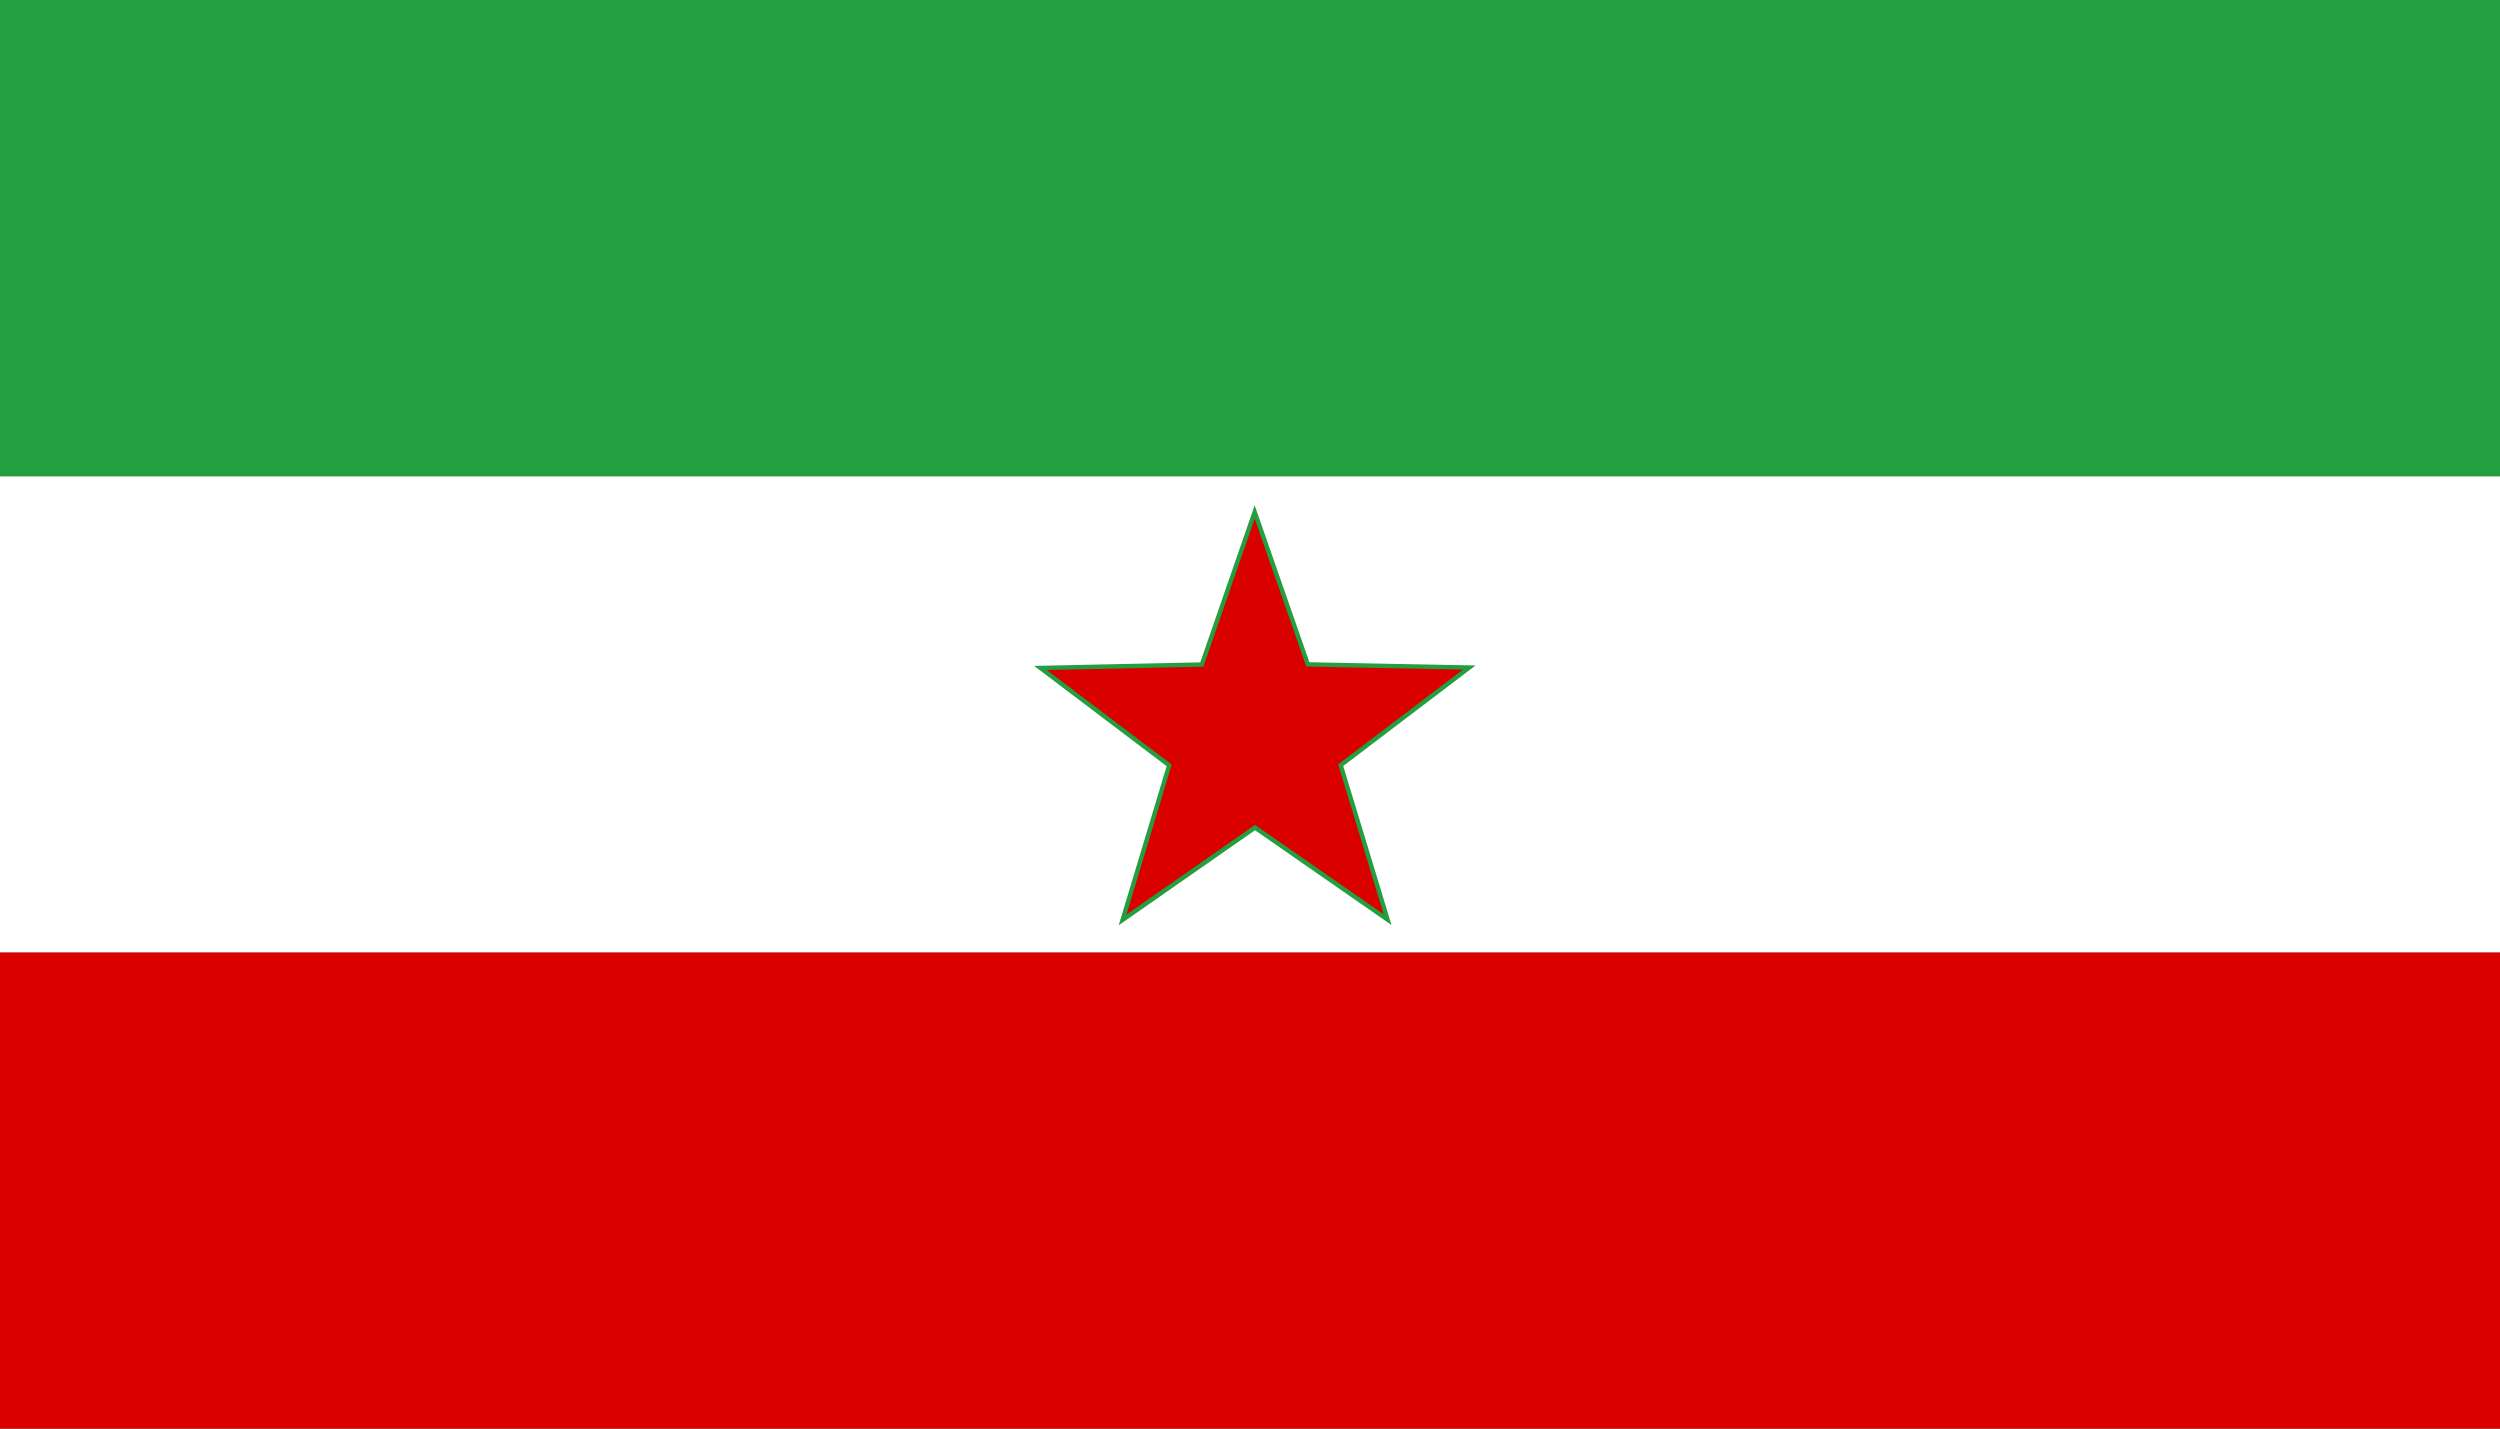
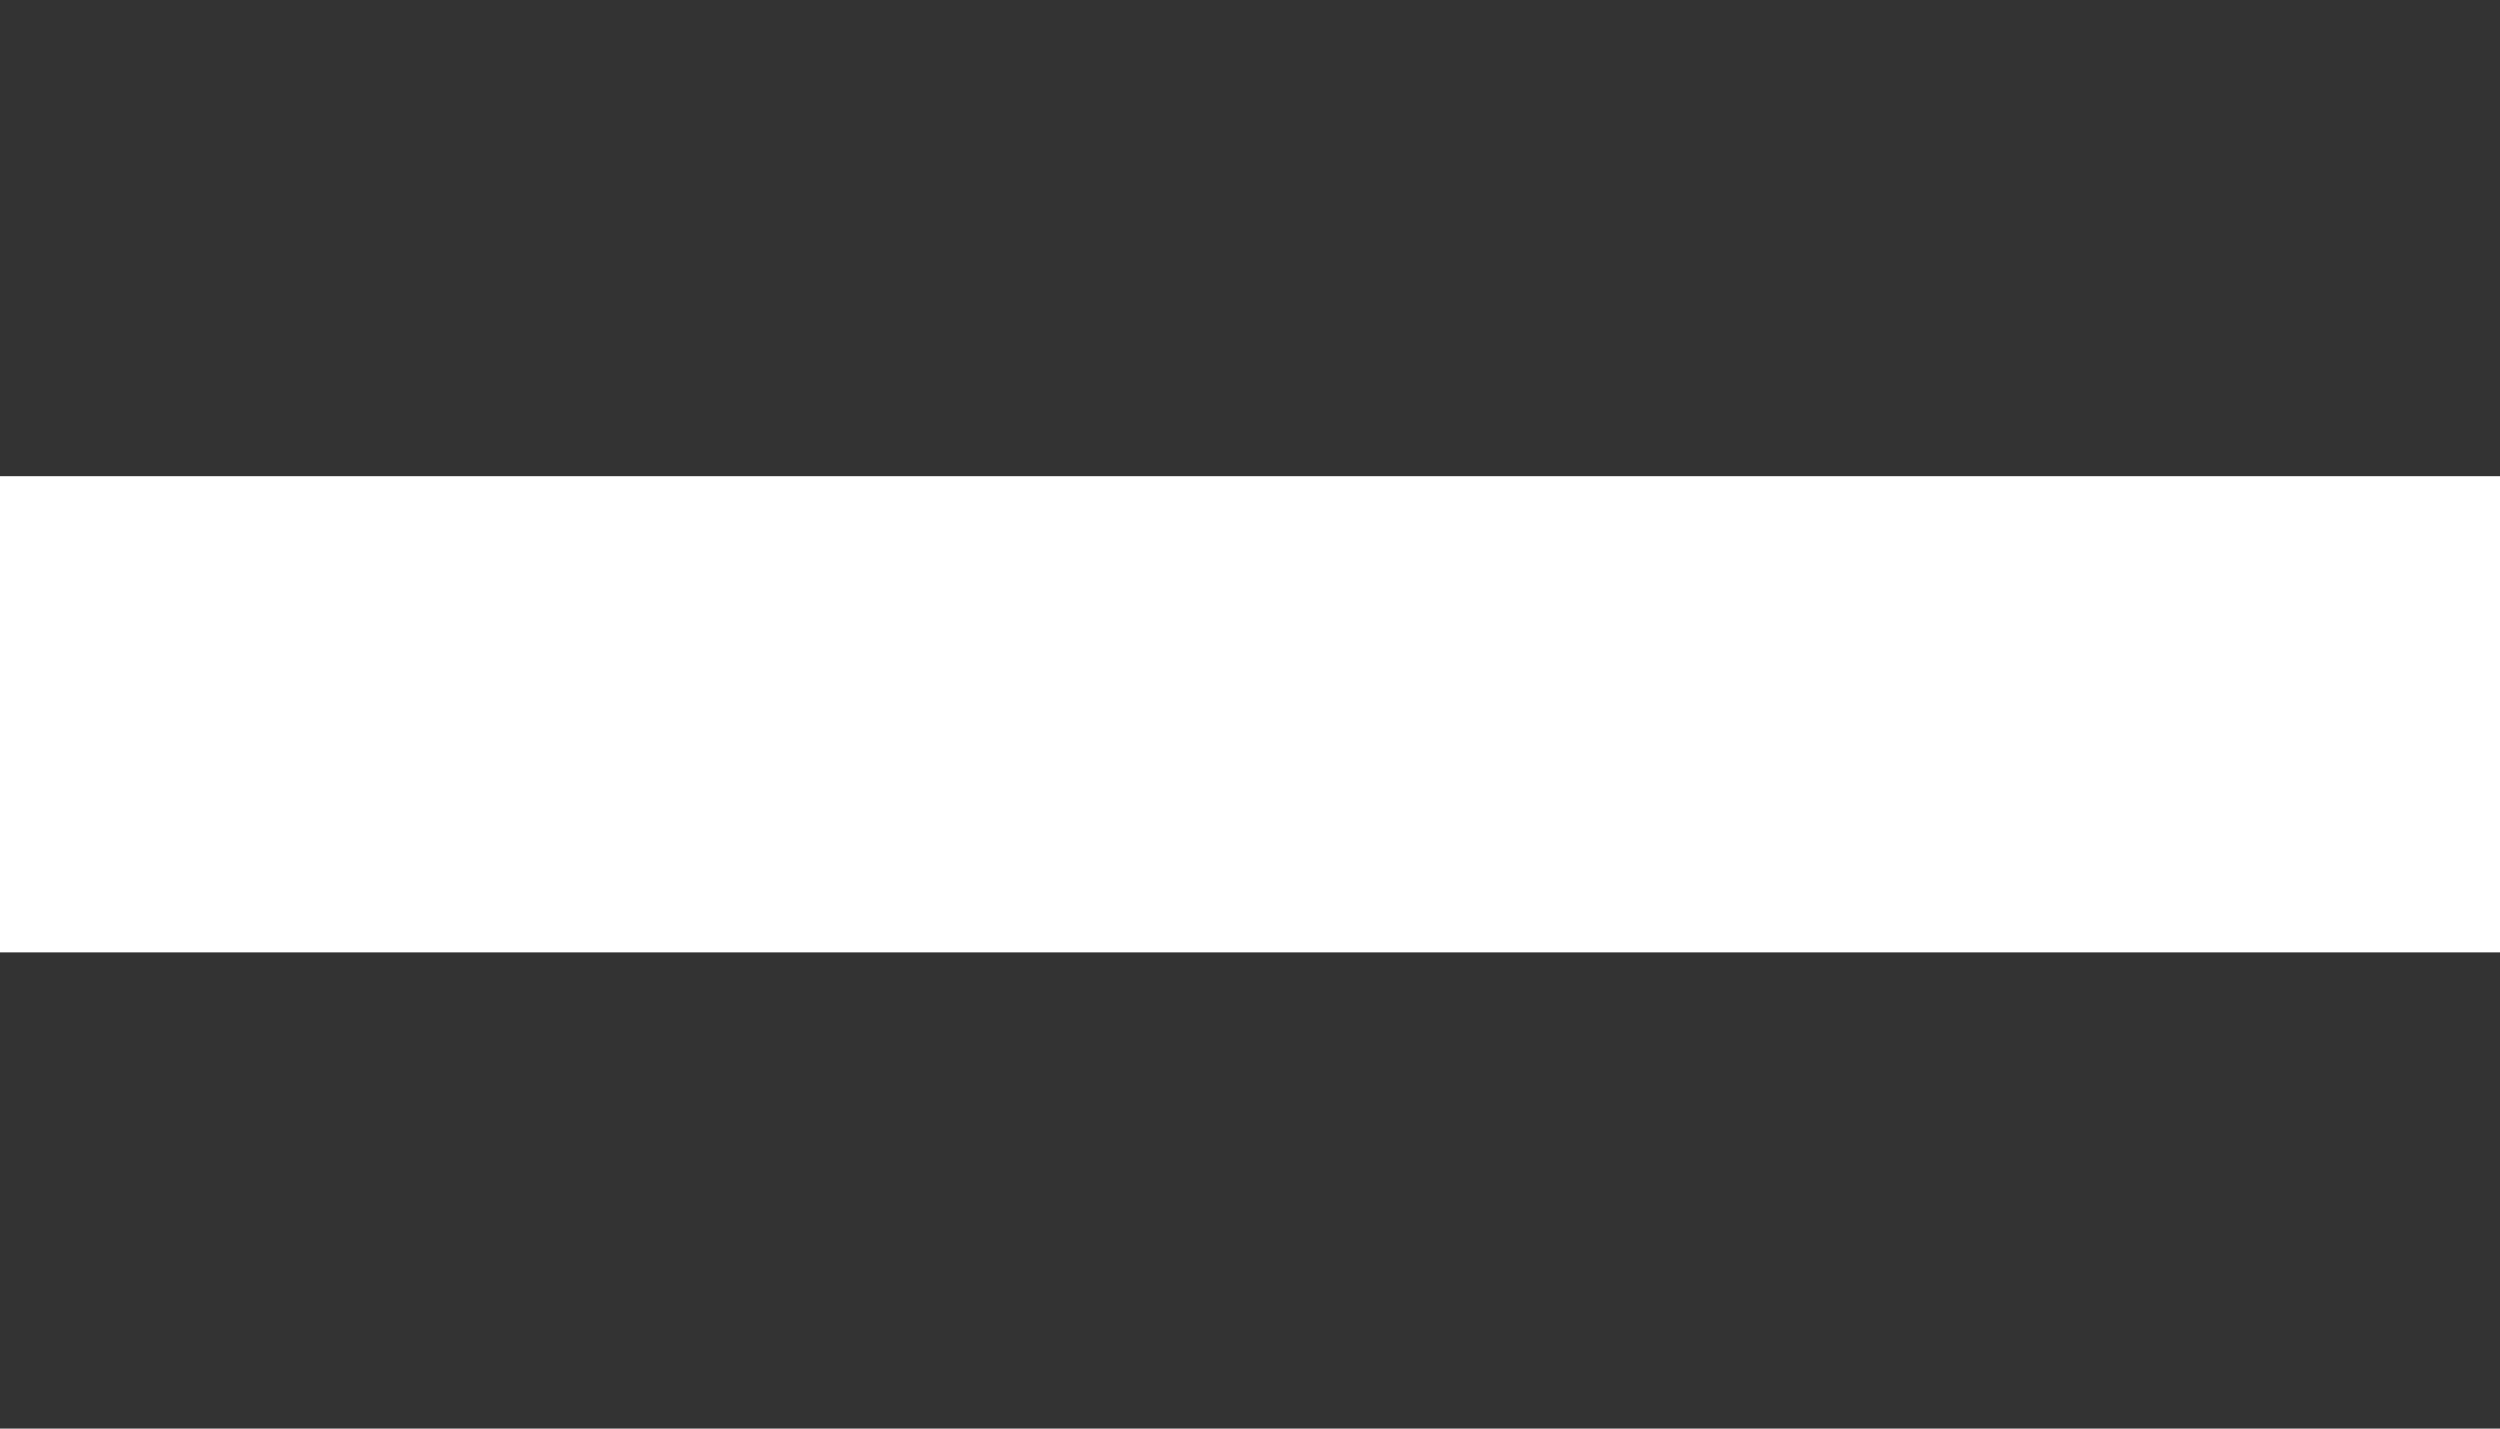
<svg xmlns="http://www.w3.org/2000/svg" xmlns:ns1="http://www.inkscape.org/namespaces/inkscape" xmlns:ns2="http://sodipodi.sourceforge.net/DTD/sodipodi-0.dtd" width="1050" height="600" id="Flag_of_Iran_1964" version="1.1" ns1:version="0.48.0 r9654" ns2:docname="Flag_of_Iran_(1964).svg">
  <rect width="100%" height="100%" fill="#333333" stroke="none" />
  <defs id="defs11">
    <ns1:perspective ns2:type="inkscape:persp3d" ns1:vp_x="0 : 300 : 1" ns1:vp_y="0 : 1000 : 0" ns1:vp_z="1050 : 300 : 1" ns1:persp3d-origin="525 : 200 : 1" id="perspective2990" />
  </defs>
  <ns2:namedview pagecolor="#ffffff" bordercolor="#666666" borderopacity="1" objecttolerance="10" gridtolerance="10" guidetolerance="10" ns1:pageopacity="0" ns1:pageshadow="2" ns1:window-width="1280" ns1:window-height="962" id="namedview9" showgrid="false" ns1:zoom="0.97705078" ns1:cx="560.91954" ns1:cy="294.25287" ns1:window-x="-8" ns1:window-y="-8" ns1:window-maximized="1" ns1:current-layer="Flag_of_Iran_1964" />
-   <rect height="200" width="1050" fill="#da0000" x="0" y="400" id="rect3" />
  <rect height="200" width="1050" fill="white" x="0" y="200" id="rect5" />
-   <rect height="200" width="1050" fill="#239f40" x="0" y="0" id="rect7" />
-   <path ns2:type="star" style="fill:#da0000;fill-opacity:1;fill-rule:nonzero;stroke:#239f40;stroke-width:2.8;stroke-miterlimit:4;stroke-opacity:1;stroke-dasharray:none;stroke-dashoffset:0" id="path3778" ns2:sides="5" ns2:cx="200.6037" ns2:cy="127.14843" ns2:r1="144.32635" ns2:r2="57.730545" ns2:arg1="0.94147866" ns2:arg2="1.5697972" ns1:flatsided="false" ns1:rounded="0" ns1:randomized="0" d="M 285.553,243.826 200.661,184.879 115.888,243.996 145.717,145.043 63.297,82.686 166.624,80.477 l 33.836,-97.655 34.031,97.587 103.331,2.002 -82.295,62.521 z" ns1:transform-center-x="0.02924224" ns1:transform-center-y="-9.014515" transform="matrix(0.656,0,0,0.656,395.465,226.3)" />
</svg>